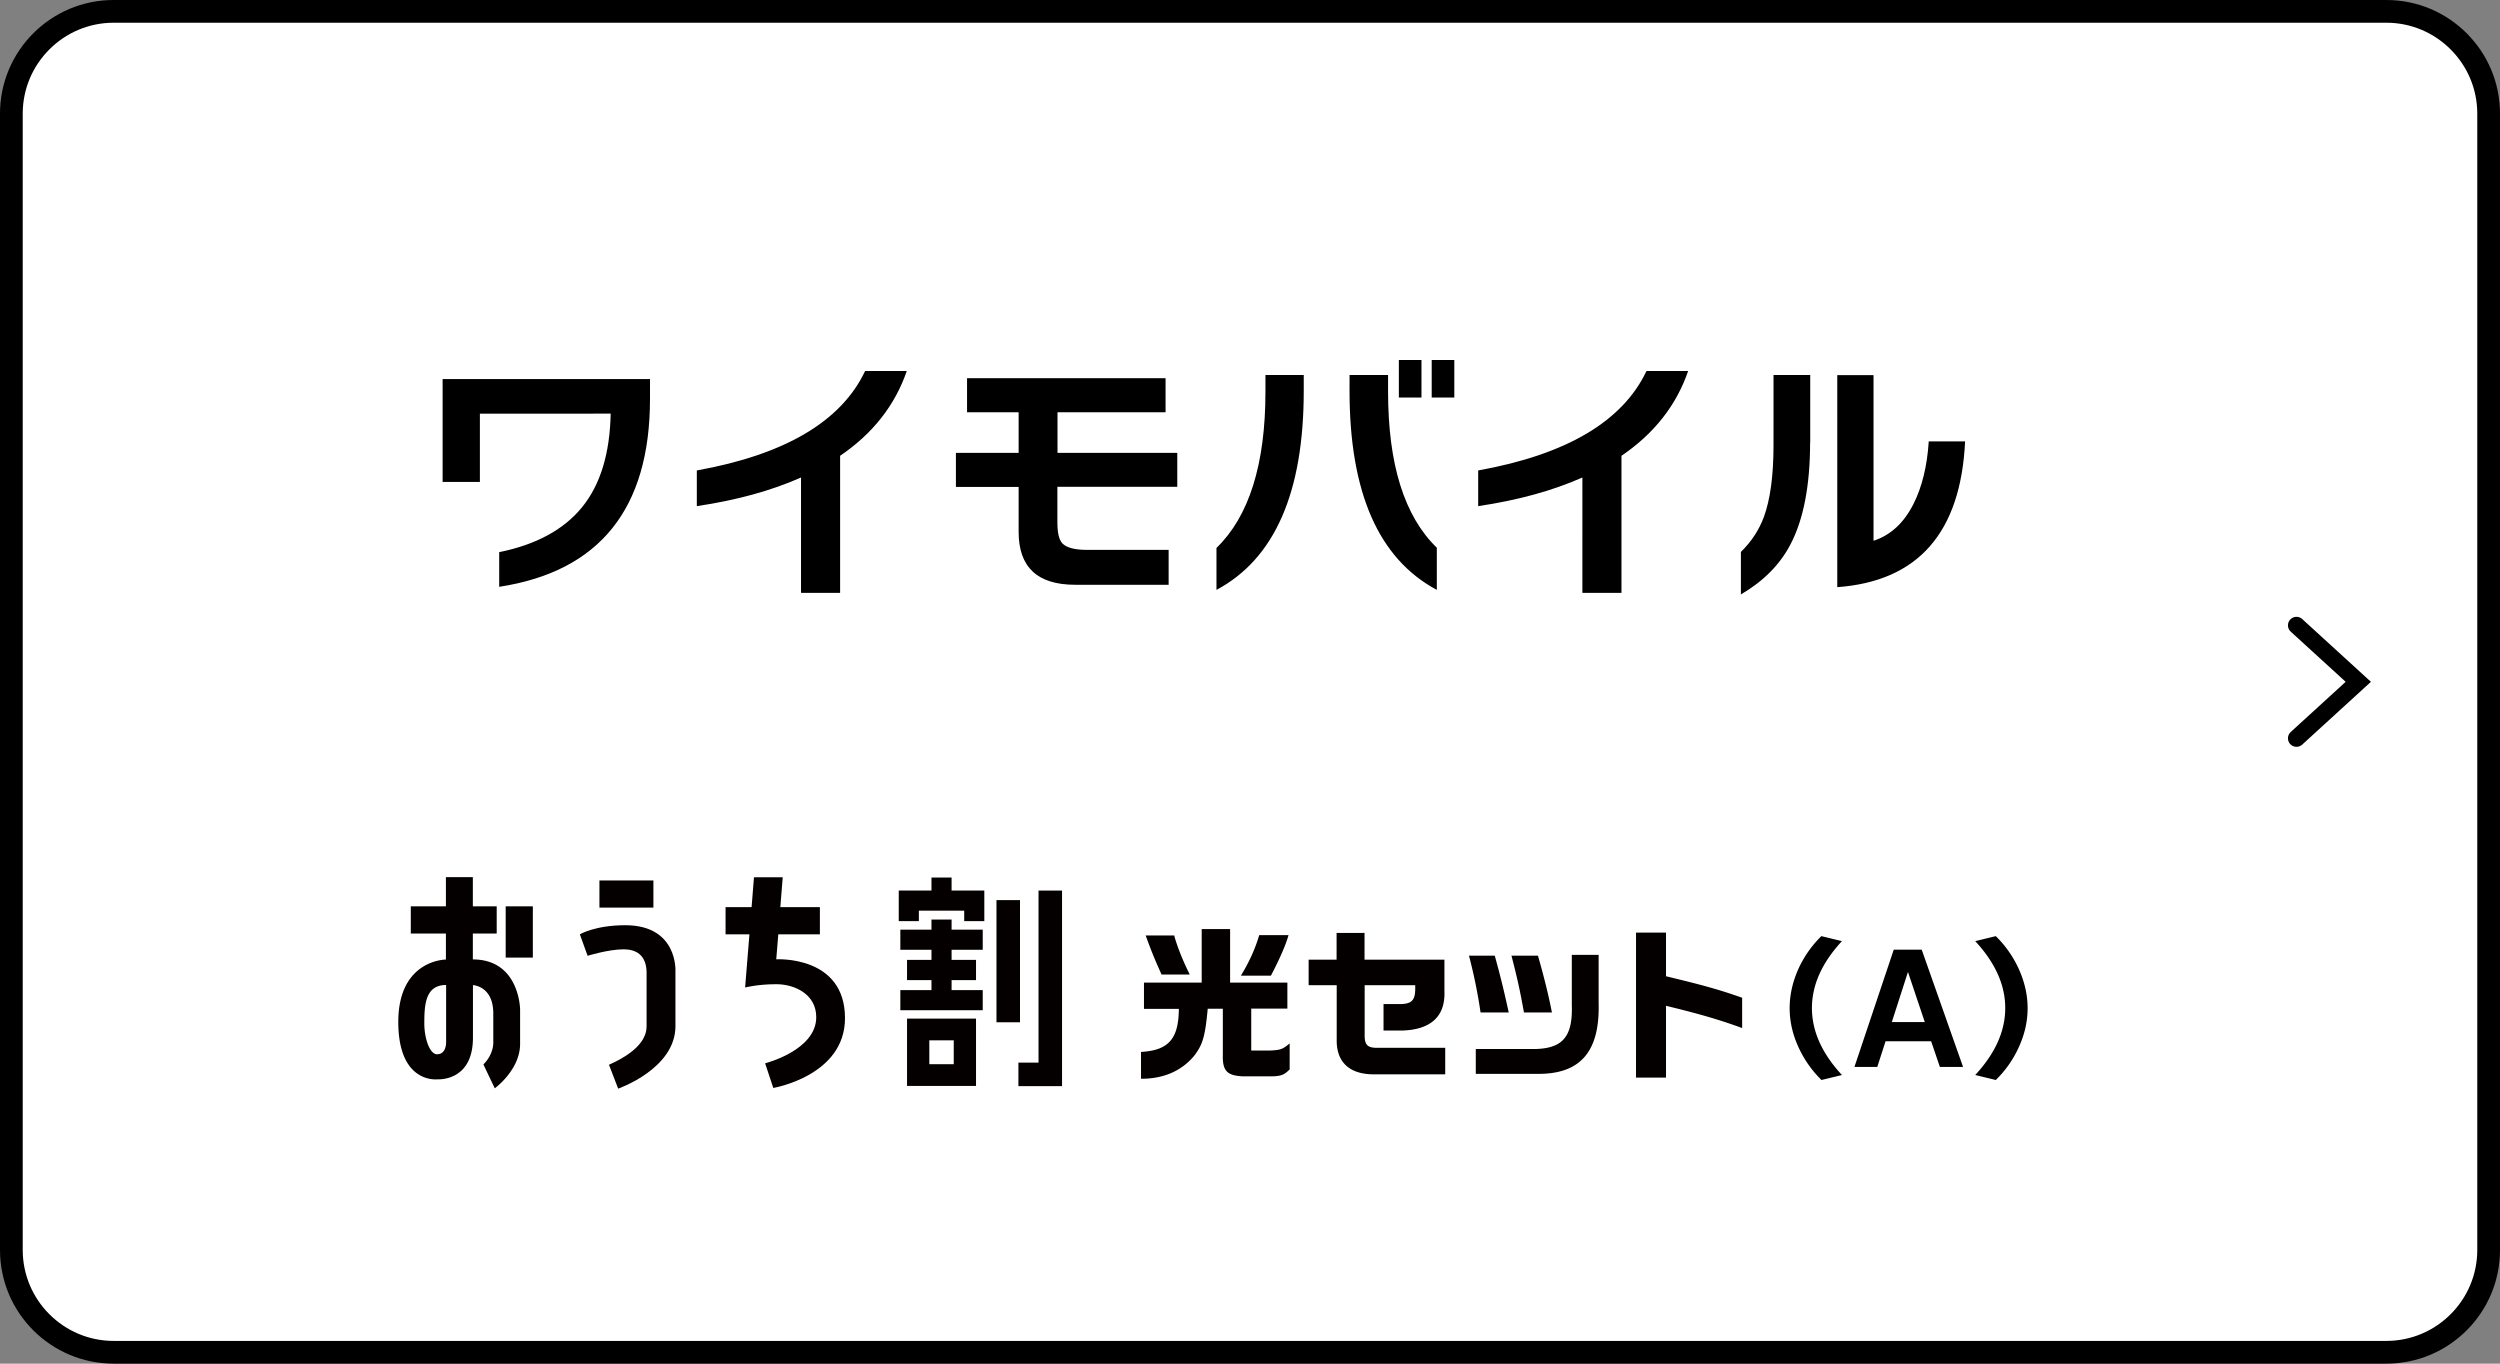
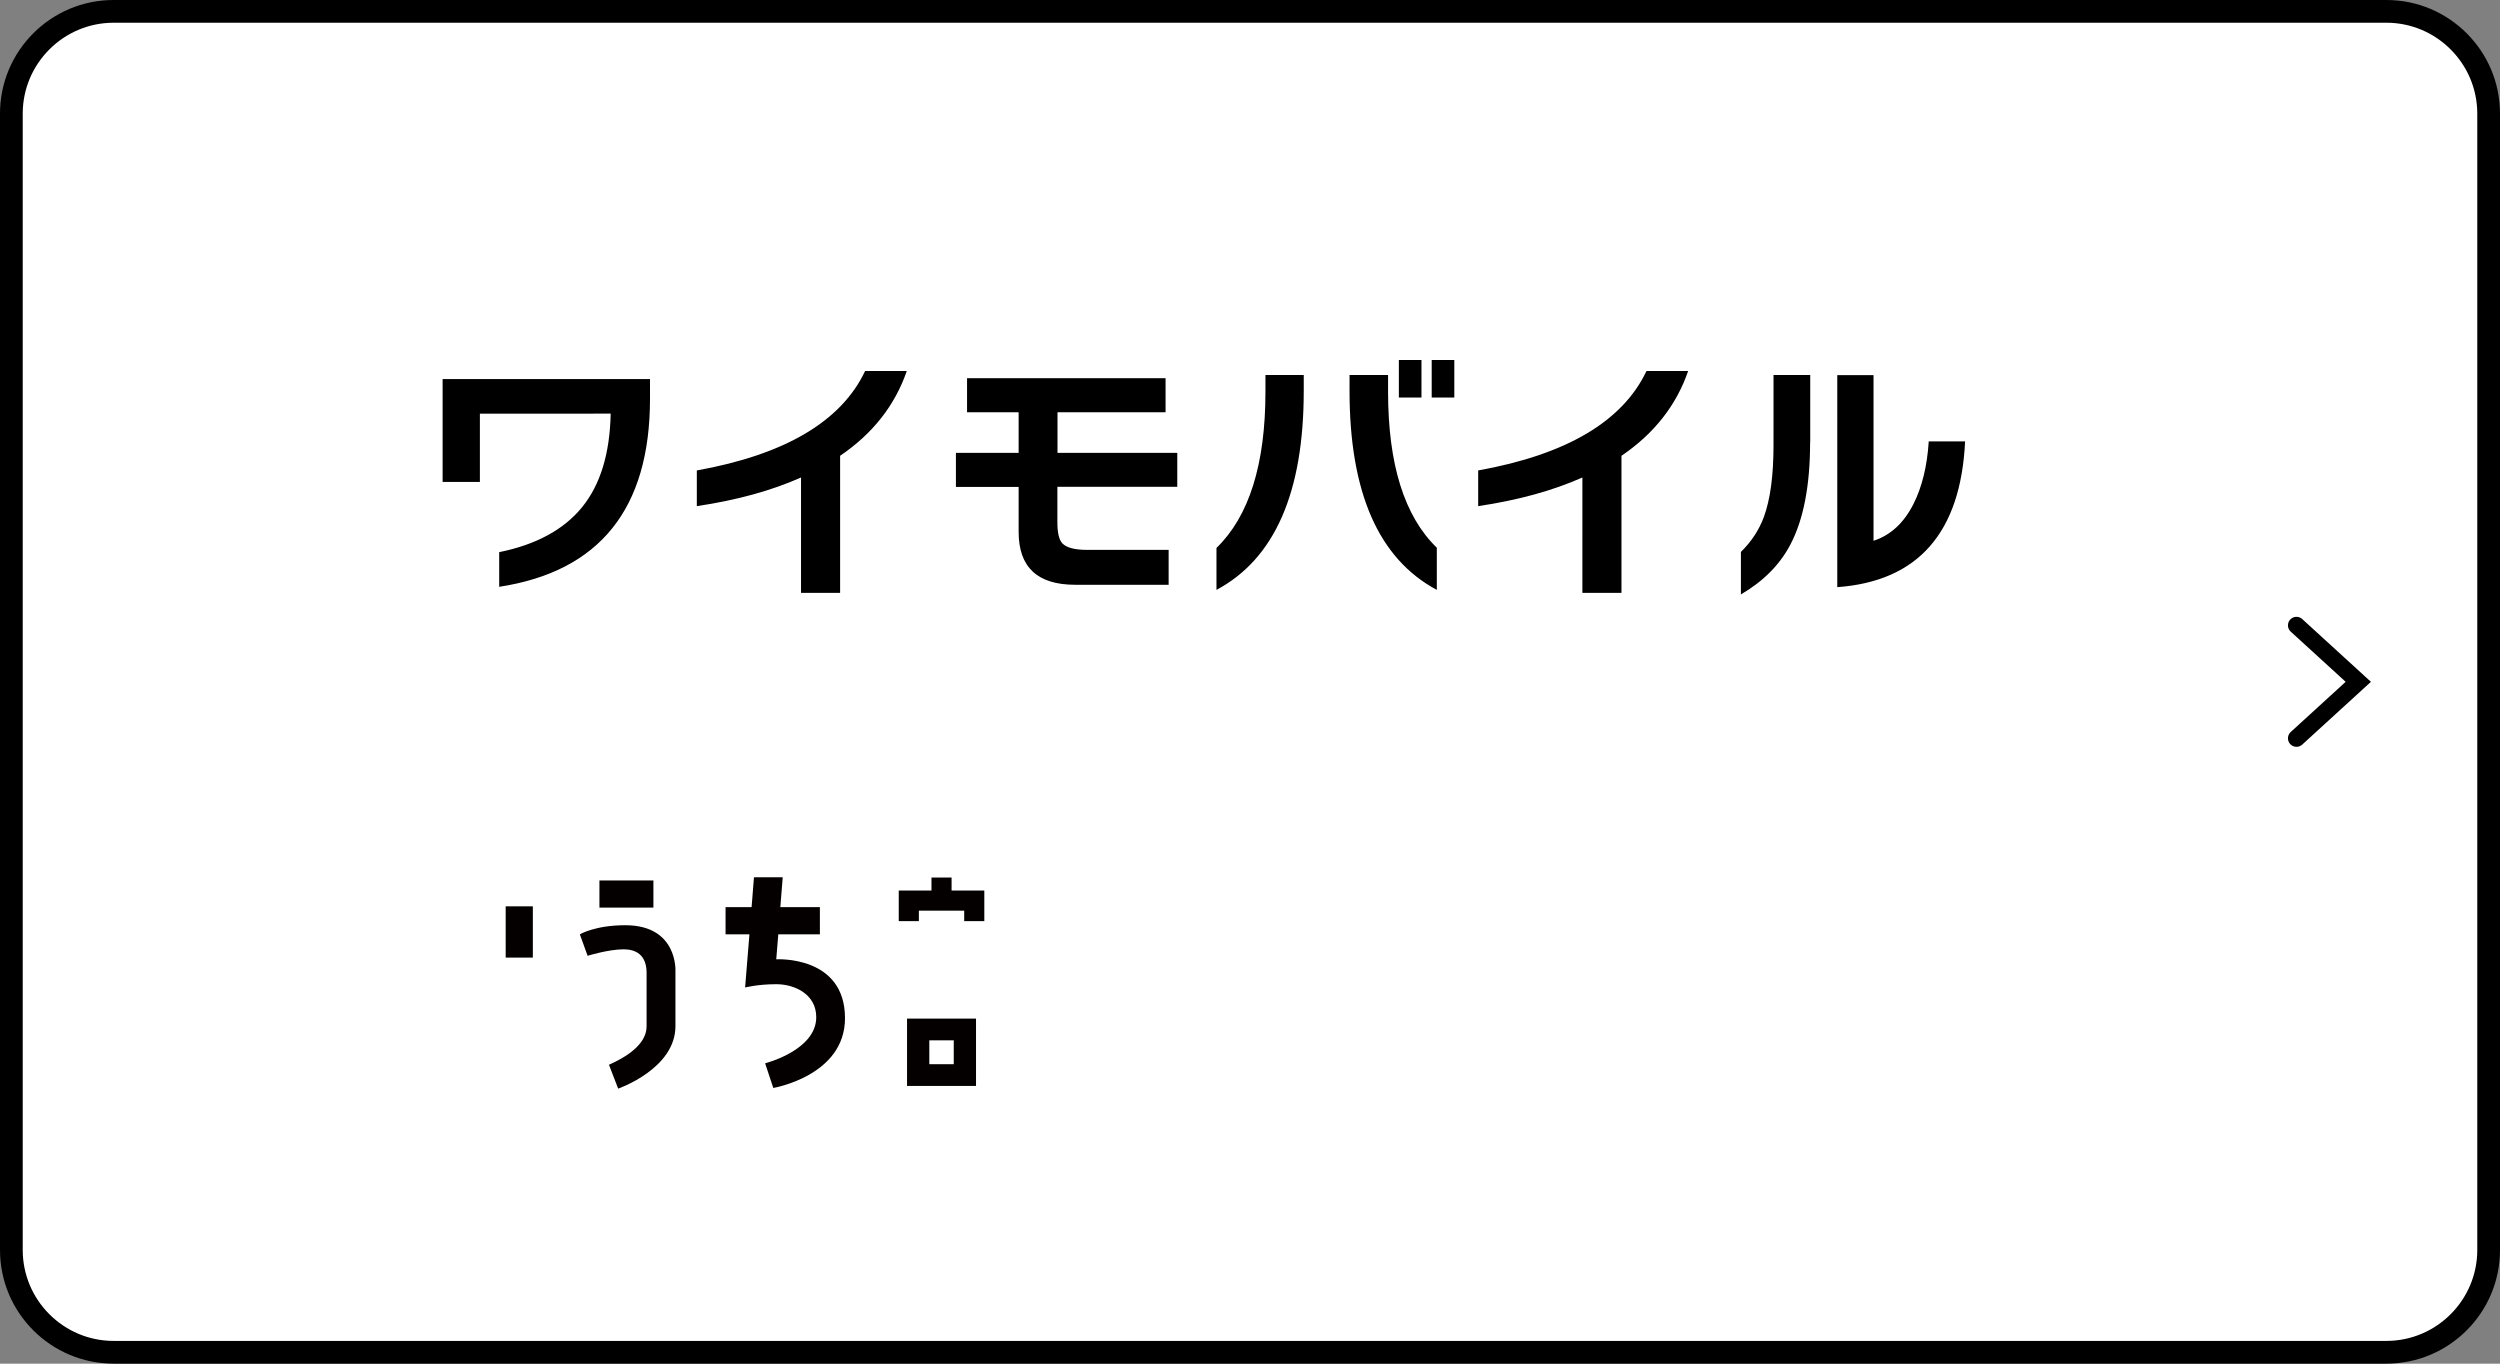
<svg xmlns="http://www.w3.org/2000/svg" id="_レイヤー_2" data-name="レイヤー 2" viewBox="0 0 220 120">
  <rect x="0" y="0" width="220" height="120" fill="#808080" stroke="none" />
  <defs>
    <style>.cls-1{fill:#040000}</style>
  </defs>
  <g id="_レイヤー_1-2" data-name="レイヤー 1">
    <rect x="1" y="1" width="218" height="118" rx="9" ry="9" fill="#fff" />
    <path d="M210 2c4.41 0 8 3.59 8 8v100c0 4.41-3.59 8-8 8H10c-4.41 0-8-3.59-8-8V10c0-4.41 3.59-8 8-8h200m0-2H10C4.48 0 0 4.48 0 10v100c0 5.52 4.48 10 10 10h200c5.52 0 10-4.48 10-10V10c0-5.52-4.48-10-10-10z" />
    <path fill="none" stroke="#000" stroke-linecap="round" stroke-miterlimit="10" stroke-width="1.5" d="M202.09 64.97l5.44-4.97-5.44-4.97" />
    <path d="M57.2 35.09c0 9.67-4.42 15.19-13.27 16.55v-3.05c3.24-.66 5.67-1.97 7.28-3.94s2.46-4.72 2.53-8.25H42.23v6.01h-3.28v-9.05H57.2v1.74zm22.6-2.45c-1.04 3.03-3 5.52-5.87 7.47v12.06h-3.44V42.02c-2.61 1.16-5.67 2-9.17 2.52V41.4c7.78-1.4 12.71-4.32 14.81-8.75h3.67zm23.79 10.2H93.05v3.12c0 .92.14 1.54.44 1.86.37.38 1.09.57 2.18.57h7.17v3.07h-8.23c-3.32 0-4.97-1.55-4.97-4.65v-3.96h-5.52v-3h5.52v-3.57H85.1v-3h17.47v3h-9.51v3.57h10.54v3zm11.14-8.44c0 8.94-2.56 14.78-7.68 17.51v-3.69c2.87-2.78 4.31-7.36 4.31-13.75V33h3.37v1.4zm11.71 17.51c-5.12-2.74-7.68-8.57-7.68-17.51V33h3.39v1.47c0 6.39 1.43 10.96 4.29 13.73v3.71zm-1.35-16.93h-1.99v-3.3h1.99v3.3zm2.89 0h-1.99v-3.3h1.99v3.3zm20.58-2.34c-1.04 3.03-3 5.52-5.87 7.47v12.06h-3.44V42.02c-2.61 1.16-5.67 2-9.17 2.52V41.4c7.78-1.4 12.71-4.32 14.81-8.75h3.67zm10.73 6.28c0 3.8-.58 6.81-1.74 9.01-.93 1.77-2.38 3.23-4.35 4.38v-3.74c.92-.9 1.59-1.92 2.02-3.07.57-1.56.85-3.67.85-6.33V33h3.23v5.91zm13.64-.09c-.38 8.04-4.13 12.32-11.25 12.84V33.01h3.19v14.58c1.5-.49 2.67-1.57 3.51-3.23.76-1.5 1.21-3.34 1.35-5.52h3.21z" />
-     <path class="cls-1" d="M86.48 83.58v-1.77h-2.74v-.89h-1.77v.89h-2.74v1.77h2.74v.89h-2.15v1.78h2.15v.88h-2.74v1.77h7.25v-1.77h-2.74v-.88h2.15v-1.78h-2.15v-.89h2.74zm1.21-4.37h2.07v10.75h-2.07zm3.7-.84v15.14h-1.77v2.07h3.84V78.37h-2.07z" />
    <path class="cls-1" d="M86.62 78.37h-2.88v-1.15h-1.77v1.15h-2.88v2.69h1.77v-.92h3.99v.92h1.77v-2.69zm-6.8 17.19h6.07v-5.92h-6.07v5.92zm4.11-1.91h-2.15v-2.1h2.15v2.1zm-15.62-9.23l.18-2.2h3.66v-2.39h-3.48l.21-2.63h-2.53l-.21 2.63h-2.29v2.39h2.1l-.38 4.68s1.1-.29 2.74-.29 3.52.89 3.52 2.9c0 2.93-4.5 4.06-4.5 4.06l.72 2.17s6.31-1.06 6.31-6.14c0-5.55-6.05-5.18-6.05-5.18m-15.56-6.94h4.75v2.39h-4.75zm-1.72 4.75l.68 1.88s1.83-.57 3.18-.57c1.04 0 2.01.47 2.01 2.07v4.65c0 .59-.12 2.02-3.31 3.44l.81 2.1s5.04-1.74 5.04-5.5v-4.83s.23-4.05-4.41-4.05c-2.67 0-4 .8-4 .8m-6.53-2.46h2.39v4.51H44.5z" />
-     <path class="cls-1" d="M41.61 84.42v-2.27h2.1v-2.39h-2.1v-2.57h-2.37v2.57h-3.09v2.39h3.09v2.29s-4.19 0-4.19 5.49 3.45 5.05 3.45 5.05 3.12.23 3.12-3.66v-4.63s1.79.07 1.79 2.49v2.49s.09 1.04-.87 2l1 2.1s2.23-1.61 2.23-3.91v-3.03s-.04-4.4-4.16-4.4m-3.13 8.35c-.71 0-1.14-1.51-1.14-2.71 0-1.66.09-3.39 1.92-3.39v4.97s.06 1.12-.78 1.12m62.19-4.01v-2.29h5.08v-4.71h2.5v4.71h5.04v2.29h-3.18v3.69h1.51c1.05-.03 1.24-.1 1.87-.63v2.29c-.53.53-.81.62-1.94.61h-2.16c-1.42-.07-1.82-.48-1.78-1.92v-4.03h-1.33c-.23 2.49-.45 3.2-1.25 4.21-1.12 1.3-2.7 1.96-4.62 1.95v-2.36c2.43-.14 3.31-1.15 3.33-3.79h-3.06zm1.55-3c-.64-1.41-.92-2.12-1.4-3.44h2.51c.28 1.04.81 2.32 1.37 3.44h-2.48zm11.17-3.47c-.22.82-.81 2.17-1.55 3.57h-2.64c.73-1.2 1.27-2.39 1.61-3.57h2.58zm1.76 2.16h2.47V82.1h2.46v2.35h7.03v2.78c.09 2.22-1.21 3.4-3.77 3.46h-1.59v-2.33h1.46c1-.01 1.31-.33 1.33-1.27v-.39h-4.45v4.44c0 .82.27 1.08 1.14 1.07h5.95v2.33H121c-2.15.04-3.35-.99-3.37-2.91V86.7h-2.47v-2.25zm16.39-.35c.55 2 .82 3.13 1.23 5h-2.48a45.58 45.58 0 00-1.02-5h2.28zm9.14-.07v4.18c.13 4.35-1.61 6.35-5.46 6.29h-5.35v-2.19h5.35c2.34-.09 3.19-1.15 3.1-3.86v-4.42h2.37zm-5.34.07c.52 1.8.97 3.63 1.23 5h-2.46c-.39-2.15-.6-3.05-1.1-5h2.33zm11.27-2.04v3.85c3.35.81 4.58 1.15 6.7 1.89v2.67c-1.92-.71-3.74-1.24-6.7-1.96v6.32h-2.64V82.07h2.64z" />
-     <path d="M162.1 94.6l-1.81.44a9.66 9.66 0 01-2.07-2.99c-.49-1.1-.73-2.21-.73-3.34s.25-2.25.73-3.36a9.61 9.61 0 012.06-2.97l1.81.44c-1.76 1.9-2.64 3.86-2.64 5.89s.88 3.99 2.64 5.89zm7.83-2.97h-4l-.73 2.26h-2.01l3.46-10.32h2.46l3.64 10.32h-2.04l-.77-2.26zm-3.45-1.69h2.9l-1.48-4.41-1.42 4.41zm7.34 4.66c1.76-1.9 2.64-3.86 2.64-5.89s-.88-3.99-2.64-5.89l1.81-.44a9.61 9.61 0 012.06 2.97c.49 1.12.74 2.23.74 3.36s-.24 2.24-.73 3.34a9.444 9.444 0 01-2.07 2.99l-1.81-.44z" />
  </g>
</svg>